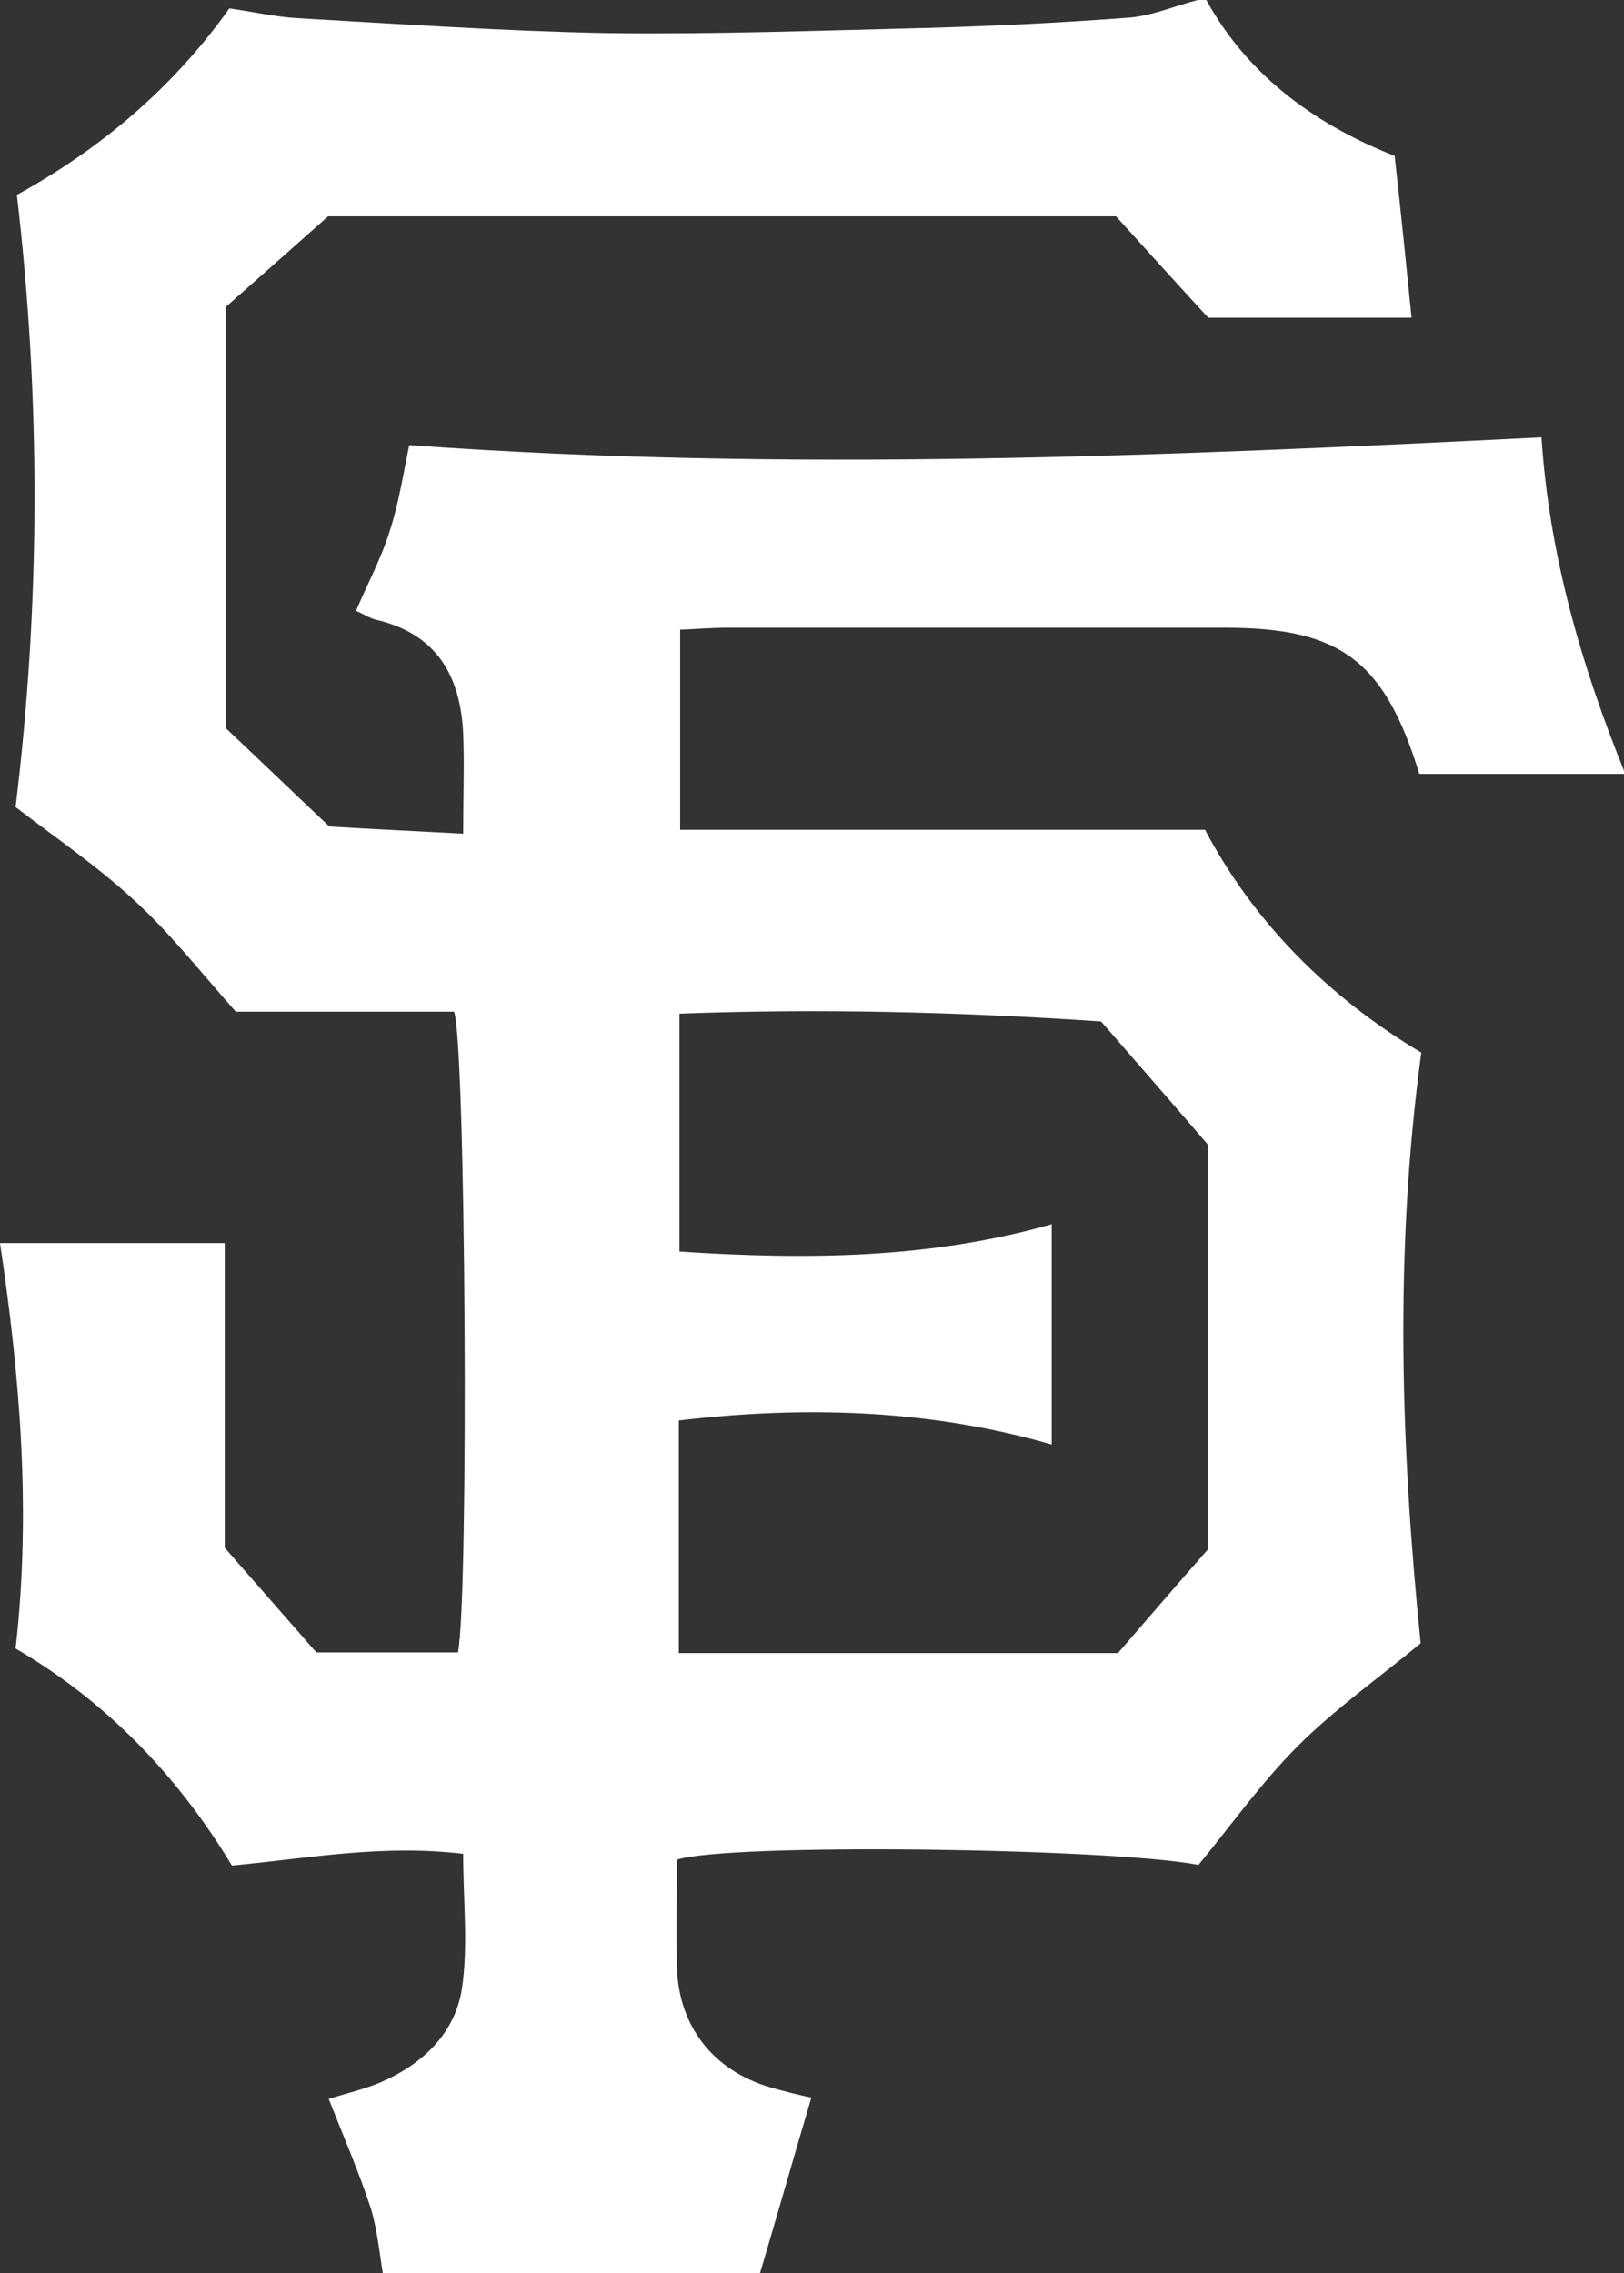
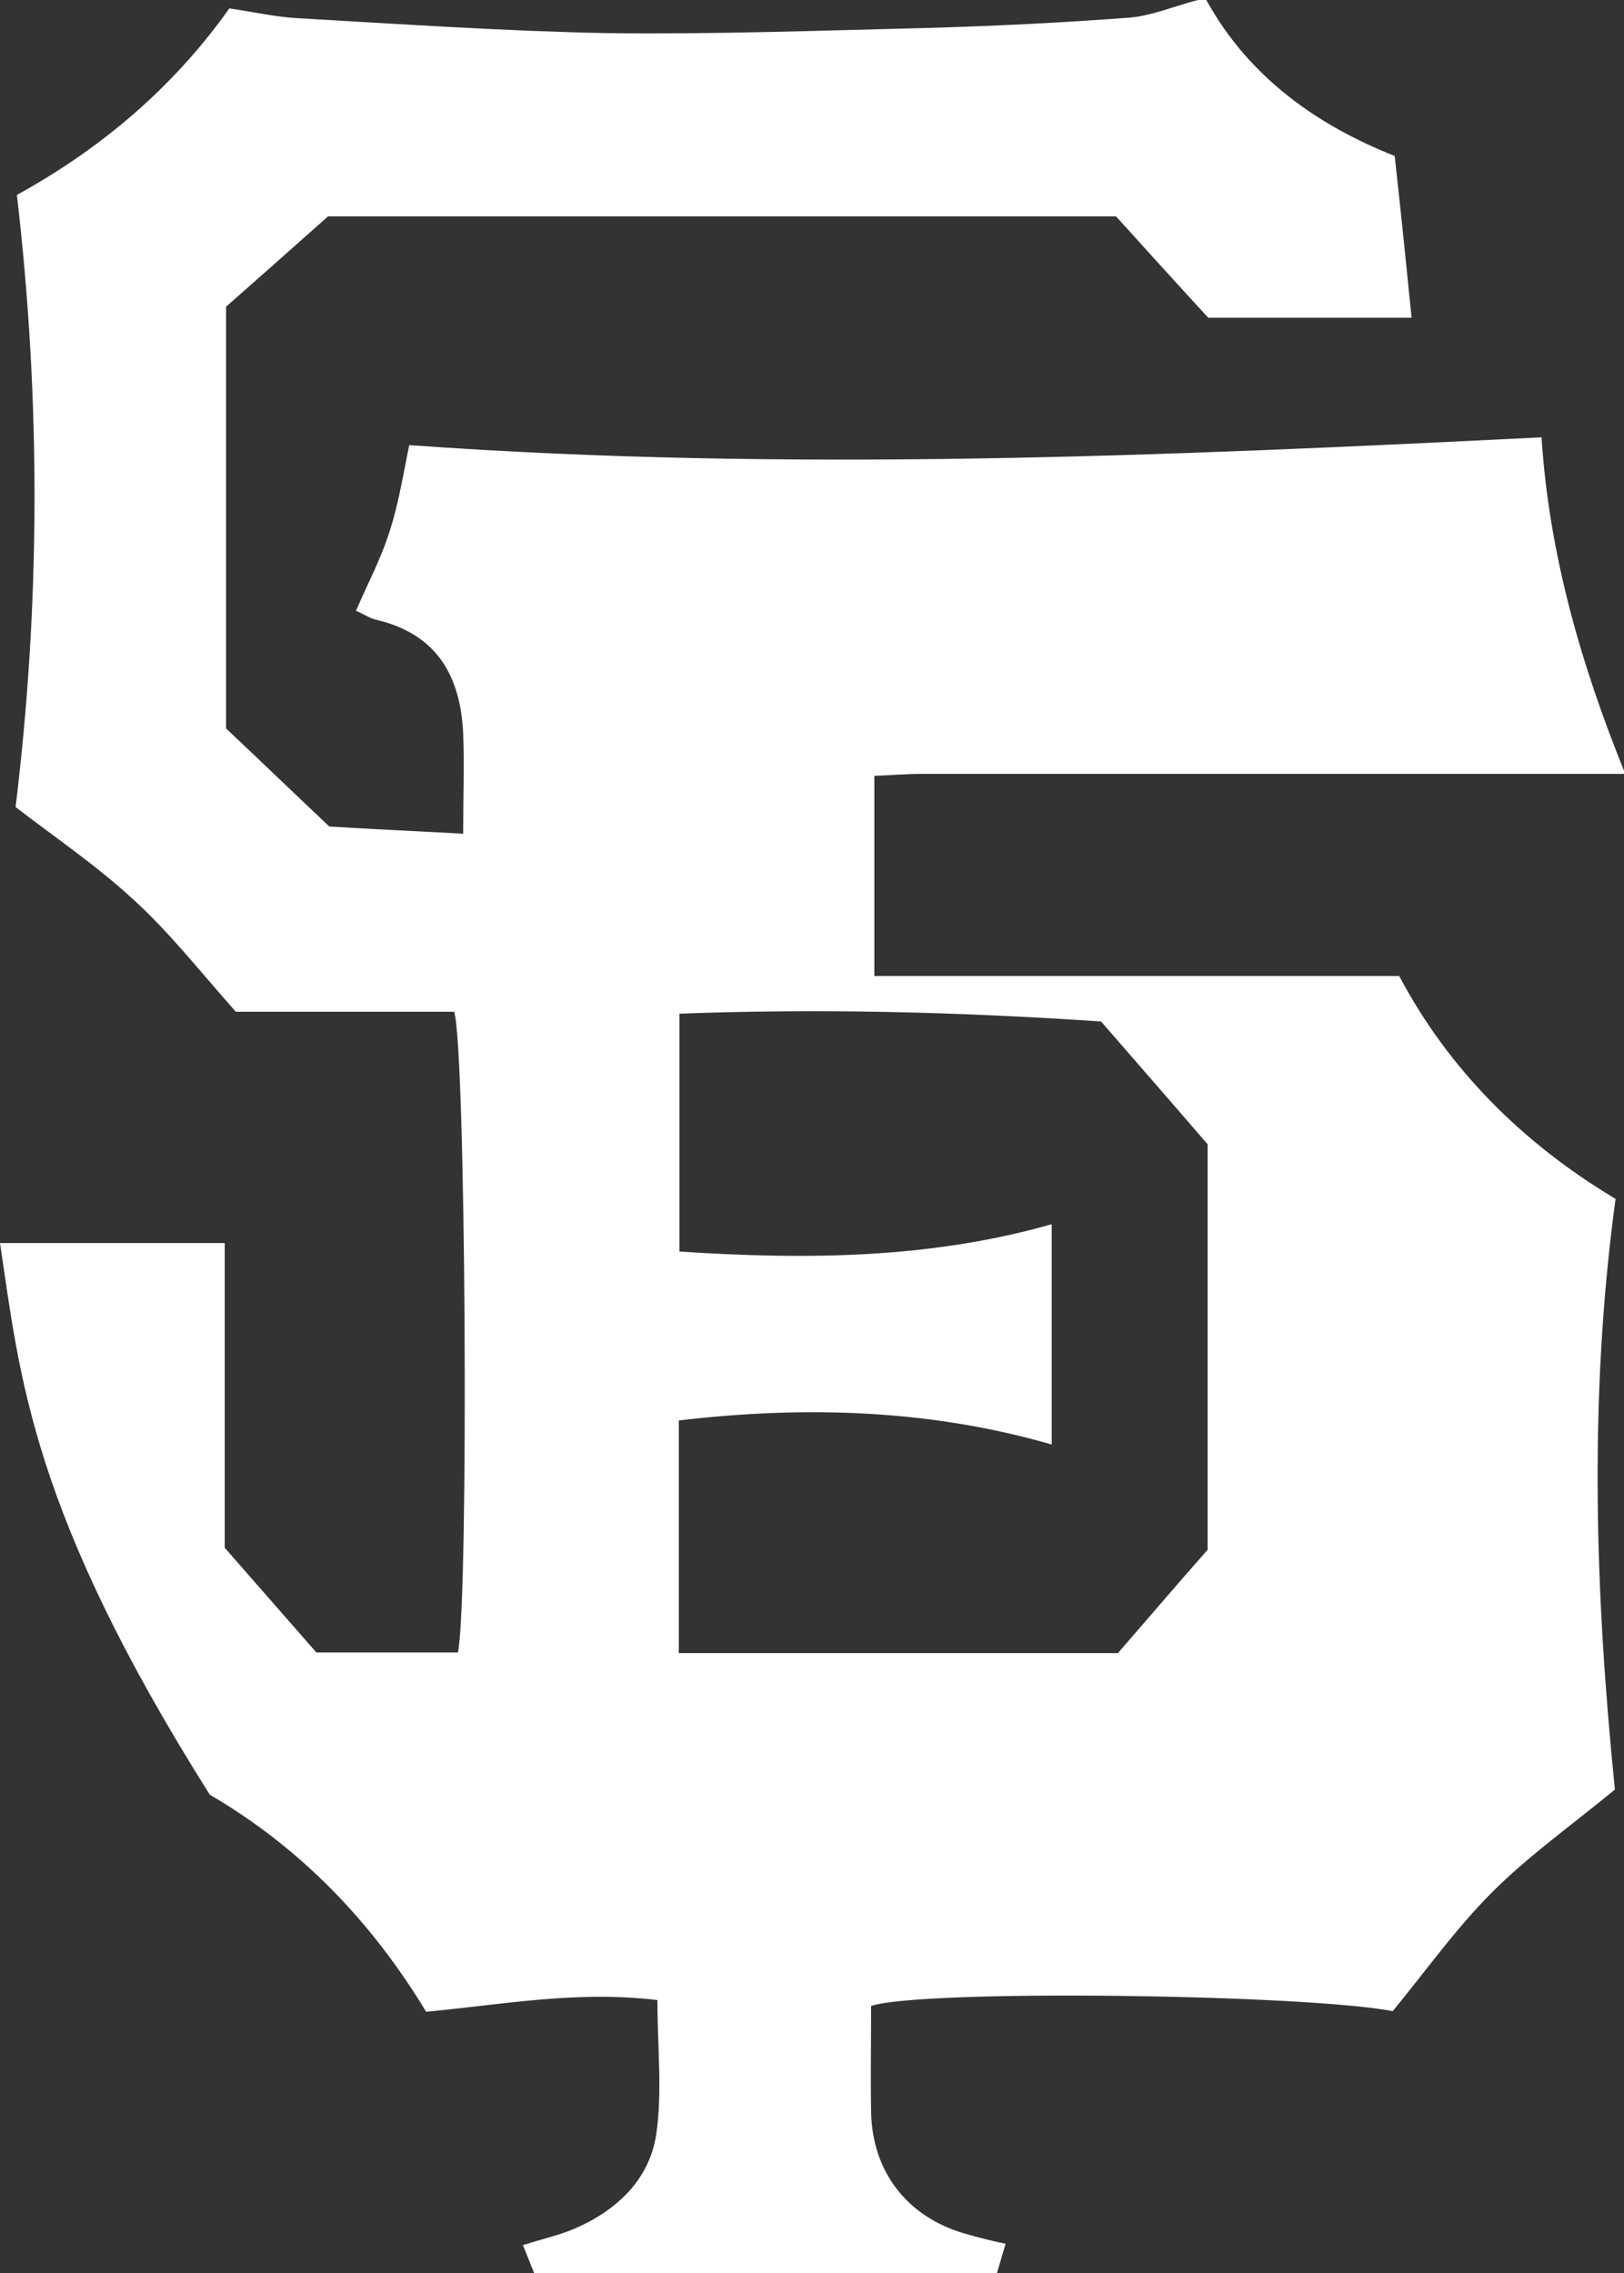
<svg xmlns="http://www.w3.org/2000/svg" version="1.1" id="Layer_1" x="0px" y="0px" viewBox="0 0 250 349.8" style="enable-background:new 0 0 250 349.8;" xml:space="preserve">
  <rect x="0" y="0" width="250" height="349.8" fill="#333333" stroke="none" />
  <style type="text/css">
	.st0{fill:#FFFFFF;}
</style>
  <g>
-     <path class="st0" d="M184.4,0c0.4,0,0.9,0,1.3,0c6.7,12.2,17.6,19.5,29,24c1,9,1.8,16.9,2.6,24.9c-10.2,0-20.6,0-31.3,0   c-4.7-5.1-9.4-10.3-14.2-15.6c-40.6,0-80.9,0-121.3,0c-5.4,4.8-10.7,9.5-15.7,13.9c0,21.9,0,43.2,0,64.9c5.2,4.9,10.5,10,15.9,15.1   c6.7,0.4,13.2,0.7,20.6,1.1c0-5.7,0.2-10.5,0-15.4c-0.4-8.8-4-15.3-13.3-17.5c-1-0.2-2-0.9-3.2-1.4c1.8-4.2,3.9-8.1,5.2-12.3   c1.4-4.3,2.1-8.9,3-13.2c58.2,4.2,116.1,1.7,174.3-1.2c1.2,18.3,6.2,35.3,12.9,51.8c-11,0-21.4,0-31.7,0   c-5.4-17.5-12.2-22.5-29.9-22.5c-25.5,0-51,0-76.6,0c-2.4,0-4.7,0.2-7.3,0.3c0,10.6,0,20.6,0,30.8c27.1,0,53.7,0,80.8,0   c7.5,14.2,18.9,25.7,33.3,34.3c-4.2,30.8-3.1,61.3-0.1,90.9c-6.8,5.6-13.3,10.2-18.9,15.8c-5.6,5.6-10.2,12.1-15.3,18.3   c-13.6-2.6-72.3-3.4-80.3-0.8c0,5.3-0.1,10.8,0,16.4c0.2,9.1,5.5,16,14.3,18.6c2.4,0.7,4.9,1.3,6.4,1.6c-2.9,9.8-5.6,19.3-8.4,28.7   c-19.1,0-38.2,0-57.3,0c-0.7-3.9-1-7.9-2.1-11.6c-1.9-5.8-4.3-11.3-6.5-16.9c2.9-0.9,5.5-1.5,7.9-2.5c6.5-2.8,11.5-7.5,12.6-14.4   c1-6.6,0.2-13.6,0.2-20.8c-12.4-1.5-23.9,0.7-35.6,1.8c-8.4-13.9-19.4-25.3-33.3-33.4C4.8,232.6,3.1,212,0,191.3   c11.5,0,22.9,0,34.6,0c0,16,0,31.5,0,46.9c5,5.7,9.8,11.2,14.1,16.1c7.8,0,14.9,0,21.8,0c1.7-8.5,1.2-93.8-0.6-98.6   c-11.3,0-22.8,0-33.6,0c-5.5-6.2-10.2-12.2-15.7-17.2c-5.6-5.2-12.1-9.6-18.2-14.3C6.2,93,6.3,61.7,2.6,30   c12.7-7,23.9-16.3,32.7-28.7c3.6,0.5,7,1.3,10.5,1.5c15.9,0.9,31.8,2,47.8,2.3c16.4,0.2,32.8-0.4,49.2-0.8   c10.4-0.3,20.8-0.8,31.2-1.6C177.4,2.4,180.9,0.9,184.4,0z M161.9,188.4c0,11.4,0,22.6,0,33.9c-18.7-5.4-37.9-6-57.4-3.7   c0,12.2,0,23.8,0,35.8c22.7,0,45.1,0,67.6,0c4.6-5.3,9.2-10.7,13.8-15.9c0-20.9,0-41.5,0-62.4c-5.5-6.4-11.2-12.9-16.4-18.9   c-22.2-1.5-43.6-2-64.9-1.2c0,12.7,0,24.3,0,36.6C124.2,193.9,143.3,193.7,161.9,188.4z" />
+     <path class="st0" d="M184.4,0c0.4,0,0.9,0,1.3,0c6.7,12.2,17.6,19.5,29,24c1,9,1.8,16.9,2.6,24.9c-10.2,0-20.6,0-31.3,0   c-4.7-5.1-9.4-10.3-14.2-15.6c-40.6,0-80.9,0-121.3,0c-5.4,4.8-10.7,9.5-15.7,13.9c0,21.9,0,43.2,0,64.9c5.2,4.9,10.5,10,15.9,15.1   c6.7,0.4,13.2,0.7,20.6,1.1c0-5.7,0.2-10.5,0-15.4c-0.4-8.8-4-15.3-13.3-17.5c-1-0.2-2-0.9-3.2-1.4c1.8-4.2,3.9-8.1,5.2-12.3   c1.4-4.3,2.1-8.9,3-13.2c58.2,4.2,116.1,1.7,174.3-1.2c1.2,18.3,6.2,35.3,12.9,51.8c-11,0-21.4,0-31.7,0   c-25.5,0-51,0-76.6,0c-2.4,0-4.7,0.2-7.3,0.3c0,10.6,0,20.6,0,30.8c27.1,0,53.7,0,80.8,0   c7.5,14.2,18.9,25.7,33.3,34.3c-4.2,30.8-3.1,61.3-0.1,90.9c-6.8,5.6-13.3,10.2-18.9,15.8c-5.6,5.6-10.2,12.1-15.3,18.3   c-13.6-2.6-72.3-3.4-80.3-0.8c0,5.3-0.1,10.8,0,16.4c0.2,9.1,5.5,16,14.3,18.6c2.4,0.7,4.9,1.3,6.4,1.6c-2.9,9.8-5.6,19.3-8.4,28.7   c-19.1,0-38.2,0-57.3,0c-0.7-3.9-1-7.9-2.1-11.6c-1.9-5.8-4.3-11.3-6.5-16.9c2.9-0.9,5.5-1.5,7.9-2.5c6.5-2.8,11.5-7.5,12.6-14.4   c1-6.6,0.2-13.6,0.2-20.8c-12.4-1.5-23.9,0.7-35.6,1.8c-8.4-13.9-19.4-25.3-33.3-33.4C4.8,232.6,3.1,212,0,191.3   c11.5,0,22.9,0,34.6,0c0,16,0,31.5,0,46.9c5,5.7,9.8,11.2,14.1,16.1c7.8,0,14.9,0,21.8,0c1.7-8.5,1.2-93.8-0.6-98.6   c-11.3,0-22.8,0-33.6,0c-5.5-6.2-10.2-12.2-15.7-17.2c-5.6-5.2-12.1-9.6-18.2-14.3C6.2,93,6.3,61.7,2.6,30   c12.7-7,23.9-16.3,32.7-28.7c3.6,0.5,7,1.3,10.5,1.5c15.9,0.9,31.8,2,47.8,2.3c16.4,0.2,32.8-0.4,49.2-0.8   c10.4-0.3,20.8-0.8,31.2-1.6C177.4,2.4,180.9,0.9,184.4,0z M161.9,188.4c0,11.4,0,22.6,0,33.9c-18.7-5.4-37.9-6-57.4-3.7   c0,12.2,0,23.8,0,35.8c22.7,0,45.1,0,67.6,0c4.6-5.3,9.2-10.7,13.8-15.9c0-20.9,0-41.5,0-62.4c-5.5-6.4-11.2-12.9-16.4-18.9   c-22.2-1.5-43.6-2-64.9-1.2c0,12.7,0,24.3,0,36.6C124.2,193.9,143.3,193.7,161.9,188.4z" />
  </g>
</svg>